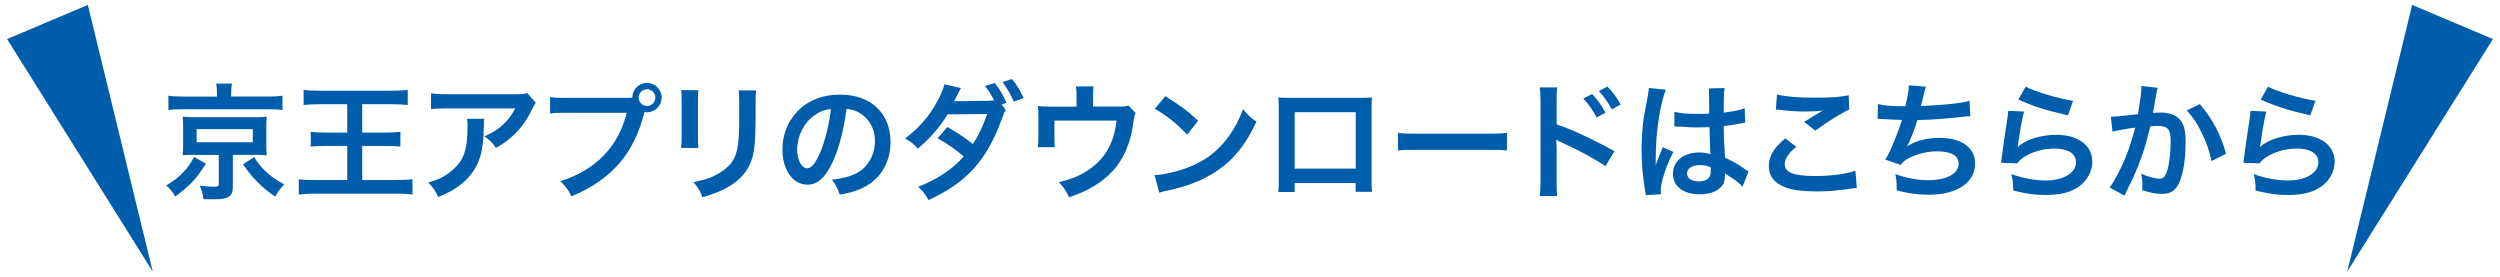
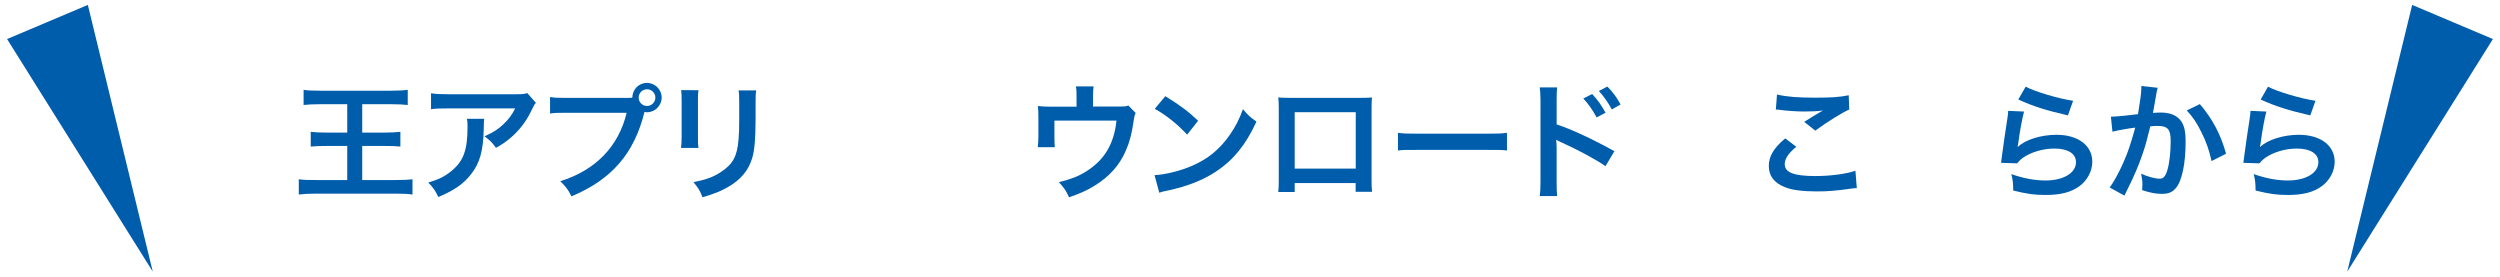
<svg xmlns="http://www.w3.org/2000/svg" version="1.1" id="レイヤー_1" x="0px" y="0px" width="452px" height="50px" viewBox="0 0 452 50" style="enable-background:new 0 0 452 50;" xml:space="preserve">
  <style type="text/css">
	.st0{fill:#005DAC;}
</style>
  <g>
    <g>
-       <path class="st0" d="M37.23,29.6c-1.75,2.76-2.9,3.96-5.54,5.93c-0.53-0.87-0.9-1.33-1.63-2c1.5-0.92,2.14-1.43,3.01-2.32    c0.85-0.87,1.29-1.49,2.02-2.83L37.23,29.6z M39.23,16.79c0-0.62-0.05-1.15-0.14-1.68h2.85c-0.09,0.46-0.14,0.97-0.14,1.66v0.69    h6.58c1.2,0,1.98-0.05,2.69-0.16v2.6c-0.64-0.11-1.26-0.14-2.53-0.14H32.93c-1.24,0-1.82,0.02-2.48,0.14v-2.6    c0.67,0.11,1.52,0.16,2.76,0.16h6.02V16.79z M35.09,27.99c-1.01,0-1.45,0.02-2.07,0.07c0.07-0.58,0.09-1.01,0.09-1.82v-3.29    c0-0.78-0.02-1.2-0.02-1.24c0-0.02-0.02-0.14-0.05-0.32c0-0.07,0-0.16-0.02-0.3c0.18,0.02,0.18,0.02,0.55,0.05    c0.21,0.02,0.94,0.05,1.52,0.05h11.06c1.59-0.02,1.59-0.02,2.09-0.09c-0.07,0.55-0.09,1.03-0.09,1.86v3.29    c0,0.8,0.02,1.2,0.07,1.82c-0.53-0.05-1.2-0.07-2.09-0.07H42.1v5.75c0,1.77-0.76,2.28-3.47,2.28c-0.37,0-0.6,0-1.86-0.02    c-0.12-1.01-0.28-1.61-0.67-2.46c0.97,0.14,1.7,0.21,2.51,0.21c0.78,0,0.94-0.09,0.94-0.48v-5.27H35.09z M35.55,25.72h10.16v-2.37    H35.55V25.72z M45.94,28.41c0.87,1.33,1.36,1.91,2.28,2.74c0.94,0.87,1.66,1.36,3.17,2.18c-0.71,0.74-1.13,1.31-1.63,2.21    c-1.59-1.08-2.25-1.66-3.43-2.85c-0.94-1.01-1.43-1.61-2.39-2.99L45.94,28.41z" />
      <path class="st0" d="M57.97,18.84c-1.36,0-2.25,0.05-3.08,0.14v-2.74c0.74,0.12,1.61,0.16,3.01,0.16h12.76    c1.38,0,2.25-0.05,3.06-0.16v2.74c-0.9-0.09-1.72-0.14-3.06-0.14h-5.17v5.13h4.12c1.1,0,1.93-0.05,2.78-0.14v2.67    c-0.85-0.09-1.66-0.11-2.78-0.11h-4.12v6.16h6.05c1.47,0,2.28-0.05,3.04-0.14v2.76c-0.85-0.12-1.77-0.16-2.99-0.16H57.08    c-1.17,0-2.12,0.05-3.06,0.16v-2.76c0.8,0.12,1.52,0.14,3.06,0.14h5.7v-6.16h-3.75c-1.1,0-1.95,0.02-2.85,0.11v-2.67    c0.74,0.09,1.49,0.14,2.81,0.14h3.79v-5.13H57.97z" />
      <path class="st0" d="M87.55,21.48c-0.07,0.44-0.07,0.46-0.09,1.86c-0.09,3.93-0.71,6.14-2.28,8.14c-1.38,1.77-3.06,2.94-5.93,4.14    c-0.6-1.24-0.9-1.66-1.82-2.62c1.86-0.55,2.9-1.06,4.02-1.95c2.35-1.86,3.08-3.84,3.08-8.19c0-0.69-0.02-0.9-0.11-1.38H87.55z     M96.89,18.59c-0.32,0.39-0.32,0.41-0.92,1.61c-0.8,1.7-2.14,3.43-3.54,4.62c-0.92,0.81-1.68,1.31-2.76,1.91    c-0.69-0.97-1.03-1.31-2.07-2.09c1.54-0.69,2.41-1.22,3.36-2.12c0.94-0.87,1.66-1.82,2.18-2.92H81.06c-1.61,0-2.18,0.02-3.13,0.14    v-2.88c0.87,0.14,1.59,0.18,3.17,0.18h12c1.38,0,1.59-0.02,2.23-0.21L96.89,18.59z" />
      <path class="st0" d="M112.96,17.71c0.69,0,0.97-0.02,1.36-0.05c0.02-1.49,1.17-2.67,2.64-2.67s2.67,1.2,2.67,2.64    c0,1.47-1.2,2.67-2.67,2.67c-0.14,0-0.28-0.02-0.44-0.05c-1.86,7.52-5.93,12.21-13.2,15.25c-0.6-1.2-0.99-1.72-2.02-2.74    c6.37-1.98,10.53-6.25,12-12.37h-10.95c-1.7,0-2.14,0.02-2.9,0.14v-2.99c0.83,0.14,1.38,0.16,2.94,0.16H112.96z M115.47,17.64    c0,0.83,0.67,1.52,1.5,1.52c0.85,0,1.52-0.69,1.52-1.52c0-0.83-0.67-1.5-1.52-1.5C116.14,16.15,115.47,16.82,115.47,17.64z" />
      <path class="st0" d="M126.28,16.31c-0.09,0.64-0.09,0.85-0.09,2.07v6.35c0,1.15,0,1.45,0.09,2.02h-3.15    c0.07-0.53,0.11-1.24,0.11-2.07v-6.32c0-1.17-0.02-1.47-0.09-2.07L126.28,16.31z M136.72,16.33c-0.09,0.57-0.11,0.83-0.11,2.14    v3.1c-0.02,3.59-0.18,5.52-0.6,6.97c-0.67,2.3-2.14,4.02-4.53,5.36c-1.22,0.69-2.37,1.15-4.48,1.77    c-0.41-1.13-0.64-1.52-1.61-2.74c2.25-0.44,3.59-0.92,4.97-1.84c2.16-1.43,2.92-2.83,3.17-5.86c0.09-0.99,0.12-2,0.12-3.84v-2.87    c0-1.17-0.02-1.66-0.12-2.18H136.72z" />
-       <path class="st0" d="M150.64,29.07c-1.31,2.97-2.78,4.32-4.67,4.32c-2.62,0-4.51-2.67-4.51-6.37c0-2.53,0.9-4.9,2.53-6.69    c1.93-2.12,4.65-3.22,7.91-3.22c5.52,0,9.11,3.36,9.11,8.53c0,3.98-2.07,7.15-5.59,8.58c-1.1,0.46-2,0.69-3.61,0.97    c-0.39-1.22-0.67-1.72-1.4-2.69c2.12-0.28,3.5-0.64,4.58-1.26c2-1.1,3.2-3.29,3.2-5.75c0-2.21-0.99-4-2.83-5.1    c-0.71-0.41-1.31-0.6-2.32-0.69C152.59,23.3,151.79,26.47,150.64,29.07z M147.26,20.84c-1.93,1.38-3.13,3.75-3.13,6.21    c0,1.89,0.8,3.38,1.82,3.38c0.76,0,1.54-0.97,2.37-2.94c0.87-2.07,1.63-5.17,1.91-7.77C149.03,19.85,148.2,20.17,147.26,20.84z" />
-       <path class="st0" d="M181.85,19.94c-0.28,0.37-0.37,0.58-0.71,1.54c-2.74,7.52-6.3,11.47-13.25,14.69    c-0.69-1.17-1.1-1.7-1.91-2.39c3.45-1.33,6.42-3.31,8.25-5.5c-1.4-1.22-3.27-2.51-4.71-3.27l1.75-2.05    c1.82,1.01,3.01,1.82,4.62,3.08c0.97-1.4,1.93-3.45,2.58-5.43l-7.15,0.07c-1.26,2.16-3.29,4.46-5.38,6.19    c-0.71-0.83-1.15-1.17-2.3-1.84c2.35-1.72,4.42-4.07,5.75-6.58c0.78-1.45,1.17-2.34,1.36-3.2l2.99,0.67    c-0.25,0.44-0.28,0.46-0.69,1.31c-0.39,0.81-0.44,0.9-0.55,1.1c0.23-0.02,0.3-0.02,0.64-0.05h0.55l4.78-0.05    c0.48-0.02,1.01-0.05,1.27-0.09c-0.53-1.03-0.94-1.68-1.66-2.6l1.77-0.53c0.94,1.2,1.49,2.12,2.12,3.56l-0.85,0.28L181.85,19.94z     M183.3,18.36c-0.55-1.26-1.22-2.44-2.05-3.52l1.7-0.55c0.94,1.13,1.49,2.05,2.12,3.45L183.3,18.36z" />
      <path class="st0" d="M205.33,20.43c-0.21,0.44-0.23,0.58-0.34,1.26c-0.39,2.64-0.74,3.93-1.45,5.56    c-1.13,2.64-2.97,4.69-5.68,6.35c-1.38,0.85-2.58,1.38-4.58,2.07c-0.53-1.17-0.8-1.59-1.84-2.74c2.18-0.53,3.45-1.01,4.9-1.91    c3.33-2.07,5.08-4.99,5.52-9.22h-11.22v2.97c0,0.71,0.02,1.33,0.07,1.84h-3.08c0.07-0.58,0.11-1.29,0.11-1.93v-3.33    c0-0.97-0.02-1.56-0.09-2.18c0.8,0.09,1.22,0.12,2.48,0.12h4.51V17.3c0-0.74-0.02-1.15-0.11-1.68h3.2    c-0.07,0.39-0.11,1.01-0.11,1.66v1.98h4.14c1.7,0,1.7,0,2.25-0.18L205.33,20.43z" />
      <path class="st0" d="M208.74,31.67c1.98-0.11,4.71-0.78,6.81-1.7c2.87-1.24,5.01-3.01,6.83-5.63c1.01-1.47,1.66-2.74,2.35-4.6    c0.9,1.08,1.27,1.42,2.44,2.25c-1.95,4.21-4.14,6.92-7.29,9.01c-2.35,1.56-5.2,2.69-8.76,3.45c-0.92,0.18-0.99,0.21-1.52,0.39    L208.74,31.67z M210.69,17.39c2.74,1.7,4.16,2.76,5.93,4.44l-1.98,2.51c-1.84-1.96-3.73-3.47-5.86-4.67L210.69,17.39z" />
      <path class="st0" d="M234.08,33.1v1.61h-2.97c0.07-0.55,0.09-1.1,0.09-1.98V19.55c0-0.87-0.02-1.31-0.09-1.93    c0.55,0.05,1.04,0.07,1.95,0.07h13.06c0.99,0,1.4-0.02,1.93-0.07c-0.05,0.6-0.07,1.06-0.07,1.91v13.15c0,0.85,0.02,1.47,0.09,2    h-2.97V33.1H234.08z M245.12,20.29h-11.04v10.19h11.04V20.29z" />
      <path class="st0" d="M252.74,24.01c1.01,0.14,1.45,0.16,3.73,0.16h12.26c2.28,0,2.71-0.02,3.73-0.16v3.2    c-0.92-0.11-1.17-0.11-3.75-0.11h-12.21c-2.58,0-2.83,0-3.75,0.11V24.01z" />
      <path class="st0" d="M278.38,35.47c0.09-0.64,0.14-1.26,0.14-2.58V18.15c-0.02-1.33-0.05-1.79-0.14-2.35h3.15    c-0.07,0.62-0.09,1.06-0.09,2.41v4.28c2.67,0.87,6.81,2.81,10.44,4.85l-1.61,2.71c-1.61-1.15-4.88-2.92-8.14-4.39    c-0.53-0.25-0.6-0.28-0.78-0.39c0.07,0.64,0.09,1.04,0.09,1.56v6.07c0,1.24,0.02,1.89,0.09,2.55H278.38z M287.86,17    c1.01,1.08,1.63,1.96,2.42,3.38l-1.61,0.85c-0.76-1.4-1.4-2.32-2.41-3.43L287.86,17z M291.42,19.78    c-0.69-1.26-1.45-2.35-2.35-3.33l1.54-0.8c1.03,1.06,1.68,1.93,2.39,3.24L291.42,19.78z" />
-       <path class="st0" d="M297.54,35.28c-0.02-0.23-0.02-0.37-0.12-0.9c-0.44-2.69-0.62-4.9-0.62-7.31c0-2.07,0.14-4.09,0.44-6.09    c0.12-0.69,0.12-0.69,0.62-3.29c0.16-0.8,0.25-1.47,0.25-1.7c0-0.02,0-0.05,0-0.09l3.1,0.32c-0.94,2-1.82,7.54-1.84,11.54    c-0.02,0.83-0.02,0.83-0.02,1.2c0,0.16,0,0.16,0,0.37c0,0.18,0,0.23-0.02,0.48h0.02c0.11-0.25,0.11-0.25,0.28-0.67    c0.05-0.16,0.16-0.41,0.28-0.78c0.21-0.48,0.21-0.48,0.44-1.04c0.05-0.07,0.07-0.14,0.28-0.71l1.91,0.85    c-1.36,2.67-2.28,5.52-2.28,7.04c0,0.16,0,0.18,0.05,0.62L297.54,35.28z M302.74,20.22c1.08,0.28,2.28,0.37,4.16,0.37    c0.8,0,1.31,0,2.12-0.05c0-1.36-0.02-2.51-0.02-3.45c0-0.51-0.02-0.85-0.07-1.1l2.88-0.07c-0.12,0.64-0.16,1.75-0.16,3.38    c0,0.25,0,0.6,0,1.06c1.2-0.14,2.21-0.32,3.1-0.55c0.14-0.05,0.14-0.05,0.51-0.18l0.18-0.05l0.09,2.6    c-0.23,0.02-0.25,0.02-0.67,0.11c-0.78,0.16-1.98,0.37-3.2,0.51c0,0.21,0,0.21,0,0.51c0,1.29,0,1.33,0.23,5.2    c1.66,0.78,2.23,1.1,3.61,2.09c0.3,0.21,0.41,0.28,0.64,0.39l-1.1,2.78c-0.39-0.46-1.08-1.06-1.72-1.47    c-0.78-0.51-1.31-0.85-1.45-0.94c0,0.14,0,0.18,0,0.32c0,0.51-0.07,0.97-0.18,1.29c-0.53,1.36-2.14,2.16-4.37,2.16    c-3.01,0-4.85-1.43-4.85-3.77c0-2.23,1.95-3.79,4.74-3.79c0.85,0,1.43,0.09,2.05,0.32c-0.07-0.58-0.09-1.7-0.18-4.9    c-0.92,0.02-1.47,0.05-2.07,0.05c-0.85,0-1.77-0.02-2.85-0.12c-0.32,0-0.57-0.02-0.69-0.02c-0.21-0.02-0.34-0.02-0.39-0.02    c-0.12-0.02-0.18-0.02-0.23-0.02c-0.02,0-0.07,0-0.14,0.02L302.74,20.22z M307.41,29.85c-1.47,0-2.39,0.58-2.39,1.52    c0,0.85,0.83,1.43,2.12,1.43c0.85,0,1.52-0.25,1.86-0.71c0.21-0.28,0.3-0.62,0.3-1.24c0-0.25,0-0.62,0-0.62    C308.53,29.95,308.1,29.85,307.41,29.85z" />
      <path class="st0" d="M324.77,26.54c-1.45,1.2-2.09,2.16-2.09,3.15c0,1.5,1.68,2.14,5.56,2.14c2.74,0,5.75-0.41,7.22-0.97    l0.25,3.15c-0.39,0.02-0.53,0.02-1.01,0.09c-2.76,0.39-4.23,0.51-6.21,0.51c-2.51,0-4.53-0.25-5.75-0.76    c-1.98-0.76-2.94-2.05-2.94-3.84c0-1.75,0.9-3.27,2.97-4.99L324.77,26.54z M321.28,17.09c1.77,0.41,3.82,0.57,6.9,0.57    c2.92,0,4.55-0.11,6.07-0.44l0.09,2.58c-1.38,0.62-3.86,2.16-6.14,3.82l-2-1.59c1.2-0.76,2.32-1.45,3.38-2.05    c-1.01,0.14-2,0.18-3.45,0.18c-1.17,0-3.08-0.12-4.21-0.28c-0.46-0.05-0.53-0.07-0.85-0.07L321.28,17.09z" />
-       <path class="st0" d="M339.52,18.82c1.06,0.28,2.6,0.39,4.97,0.39c0.44-1.84,0.6-2.81,0.64-3.79l3.08,0.25    c-0.14,0.41-0.14,0.41-0.37,1.33c-0.41,1.72-0.41,1.72-0.55,2.16c1.75-0.05,4.35-0.23,5.86-0.41c1.7-0.21,2.14-0.3,2.94-0.53    l0.14,2.78c-0.53,0.02-0.74,0.05-1.33,0.11c-3.33,0.37-5.36,0.53-8.23,0.6c-0.48,1.63-1.36,3.84-1.82,4.67v0.05    c1.54-0.99,3.54-1.5,5.79-1.5c4.05,0,6.46,1.75,6.46,4.67c0,3.4-3.29,5.61-8.32,5.61c-2.05,0-4.07-0.28-5.86-0.81    c0-1.31-0.02-1.77-0.23-2.92c2.07,0.74,4,1.1,5.93,1.1c3.33,0,5.5-1.17,5.5-3.01c0-1.43-1.38-2.21-3.86-2.21    c-1.7,0-3.47,0.41-4.94,1.13c-0.85,0.41-1.26,0.76-1.68,1.33l-2.78-0.97c0.34-0.55,0.74-1.26,1.08-2.07    c0.76-1.75,1.61-3.98,1.93-5.1c-1.22-0.02-2.25-0.07-3.47-0.16c-0.32-0.02-0.55-0.02-0.74-0.02c-0.02,0-0.09,0-0.18,0    L339.52,18.82z" />
      <path class="st0" d="M365.95,20.17c-0.34,1.26-0.74,3.4-1.04,5.66c-0.05,0.32-0.05,0.32-0.12,0.67l0.05,0.05    c1.33-1.29,4.18-2.18,6.97-2.18c3.91,0,6.48,1.93,6.48,4.88c0,1.68-0.9,3.38-2.37,4.44c-1.49,1.08-3.4,1.56-6.07,1.56    c-1.98,0-3.24-0.16-5.86-0.8c-0.02-1.43-0.07-1.89-0.34-2.97c2.25,0.78,4.23,1.15,6.19,1.15c3.24,0,5.5-1.36,5.5-3.31    c0-1.54-1.45-2.46-3.89-2.46c-2.05,0-4.19,0.62-5.73,1.68c-0.41,0.3-0.55,0.44-1.03,0.99l-2.9-0.09c0.07-0.41,0.07-0.51,0.18-1.38    c0.18-1.43,0.55-3.98,0.97-6.69c0.09-0.55,0.12-0.83,0.14-1.33L365.95,20.17z M366.24,15.67c1.59,0.87,5.98,2.18,8.58,2.55    l-0.94,2.64c-3.93-0.9-6.35-1.66-8.97-2.87L366.24,15.67z" />
      <path class="st0" d="M390.12,15.87c-0.07,0.21-0.14,0.46-0.18,0.71c-0.05,0.3-0.07,0.41-0.14,0.78c-0.07,0.48-0.07,0.48-0.39,2.21    c-0.09,0.51-0.09,0.55-0.16,0.85c0.67-0.05,0.99-0.07,1.43-0.07c1.52,0,2.64,0.41,3.4,1.22c0.78,0.87,1.08,1.98,1.08,4.07    c0,3.96-0.67,7.11-1.77,8.37c-0.64,0.76-1.33,1.04-2.55,1.04c-1.06,0-2-0.18-3.54-0.67c0.02-0.46,0.05-0.78,0.05-1.01    c0-0.6-0.05-1.06-0.23-1.96c1.24,0.55,2.55,0.9,3.36,0.9c0.67,0,1.04-0.44,1.38-1.56c0.37-1.2,0.6-3.29,0.6-5.24    c0-2.12-0.53-2.74-2.35-2.74c-0.46,0-0.8,0.02-1.33,0.07c-0.69,2.81-0.9,3.5-1.4,4.99c-0.8,2.3-1.42,3.77-2.76,6.46    c-0.12,0.23-0.12,0.23-0.34,0.69c-0.07,0.14-0.07,0.16-0.18,0.39l-2.67-1.47c0.69-0.92,1.61-2.58,2.39-4.32    c0.99-2.25,1.31-3.22,2.23-6.51c-1.17,0.14-3.36,0.53-4.12,0.74l-0.28-2.71c0.85,0,3.63-0.28,4.9-0.46    c0.41-2.48,0.6-3.89,0.6-4.65c0-0.09,0-0.25,0-0.44L390.12,15.87z M397.73,18.82c2.3,2.69,3.75,5.43,4.74,8.97l-2.62,1.33    c-0.44-1.98-0.97-3.5-1.84-5.22c-0.83-1.7-1.56-2.76-2.64-3.93L397.73,18.82z" />
      <path class="st0" d="M409.76,20.17c-0.34,1.26-0.74,3.4-1.03,5.66c-0.05,0.32-0.05,0.32-0.12,0.67l0.05,0.05    c1.33-1.29,4.19-2.18,6.97-2.18c3.91,0,6.48,1.93,6.48,4.88c0,1.68-0.9,3.38-2.37,4.44c-1.5,1.08-3.4,1.56-6.07,1.56    c-1.98,0-3.24-0.16-5.86-0.8c-0.02-1.43-0.07-1.89-0.34-2.97c2.25,0.78,4.23,1.15,6.19,1.15c3.24,0,5.5-1.36,5.5-3.31    c0-1.54-1.45-2.46-3.89-2.46c-2.05,0-4.19,0.62-5.73,1.68c-0.41,0.3-0.55,0.44-1.04,0.99l-2.9-0.09c0.07-0.41,0.07-0.51,0.18-1.38    c0.18-1.43,0.55-3.98,0.97-6.69c0.09-0.55,0.11-0.83,0.14-1.33L409.76,20.17z M410.06,15.67c1.59,0.87,5.98,2.18,8.58,2.55    l-0.94,2.64c-3.93-0.9-6.35-1.66-8.97-2.87L410.06,15.67z" />
    </g>
    <polygon class="st0" points="27.62,49.11 15.88,0.89 1.28,7.06  " />
    <polygon class="st0" points="424.38,49.11 436.12,0.89 450.72,7.06  " />
  </g>
</svg>